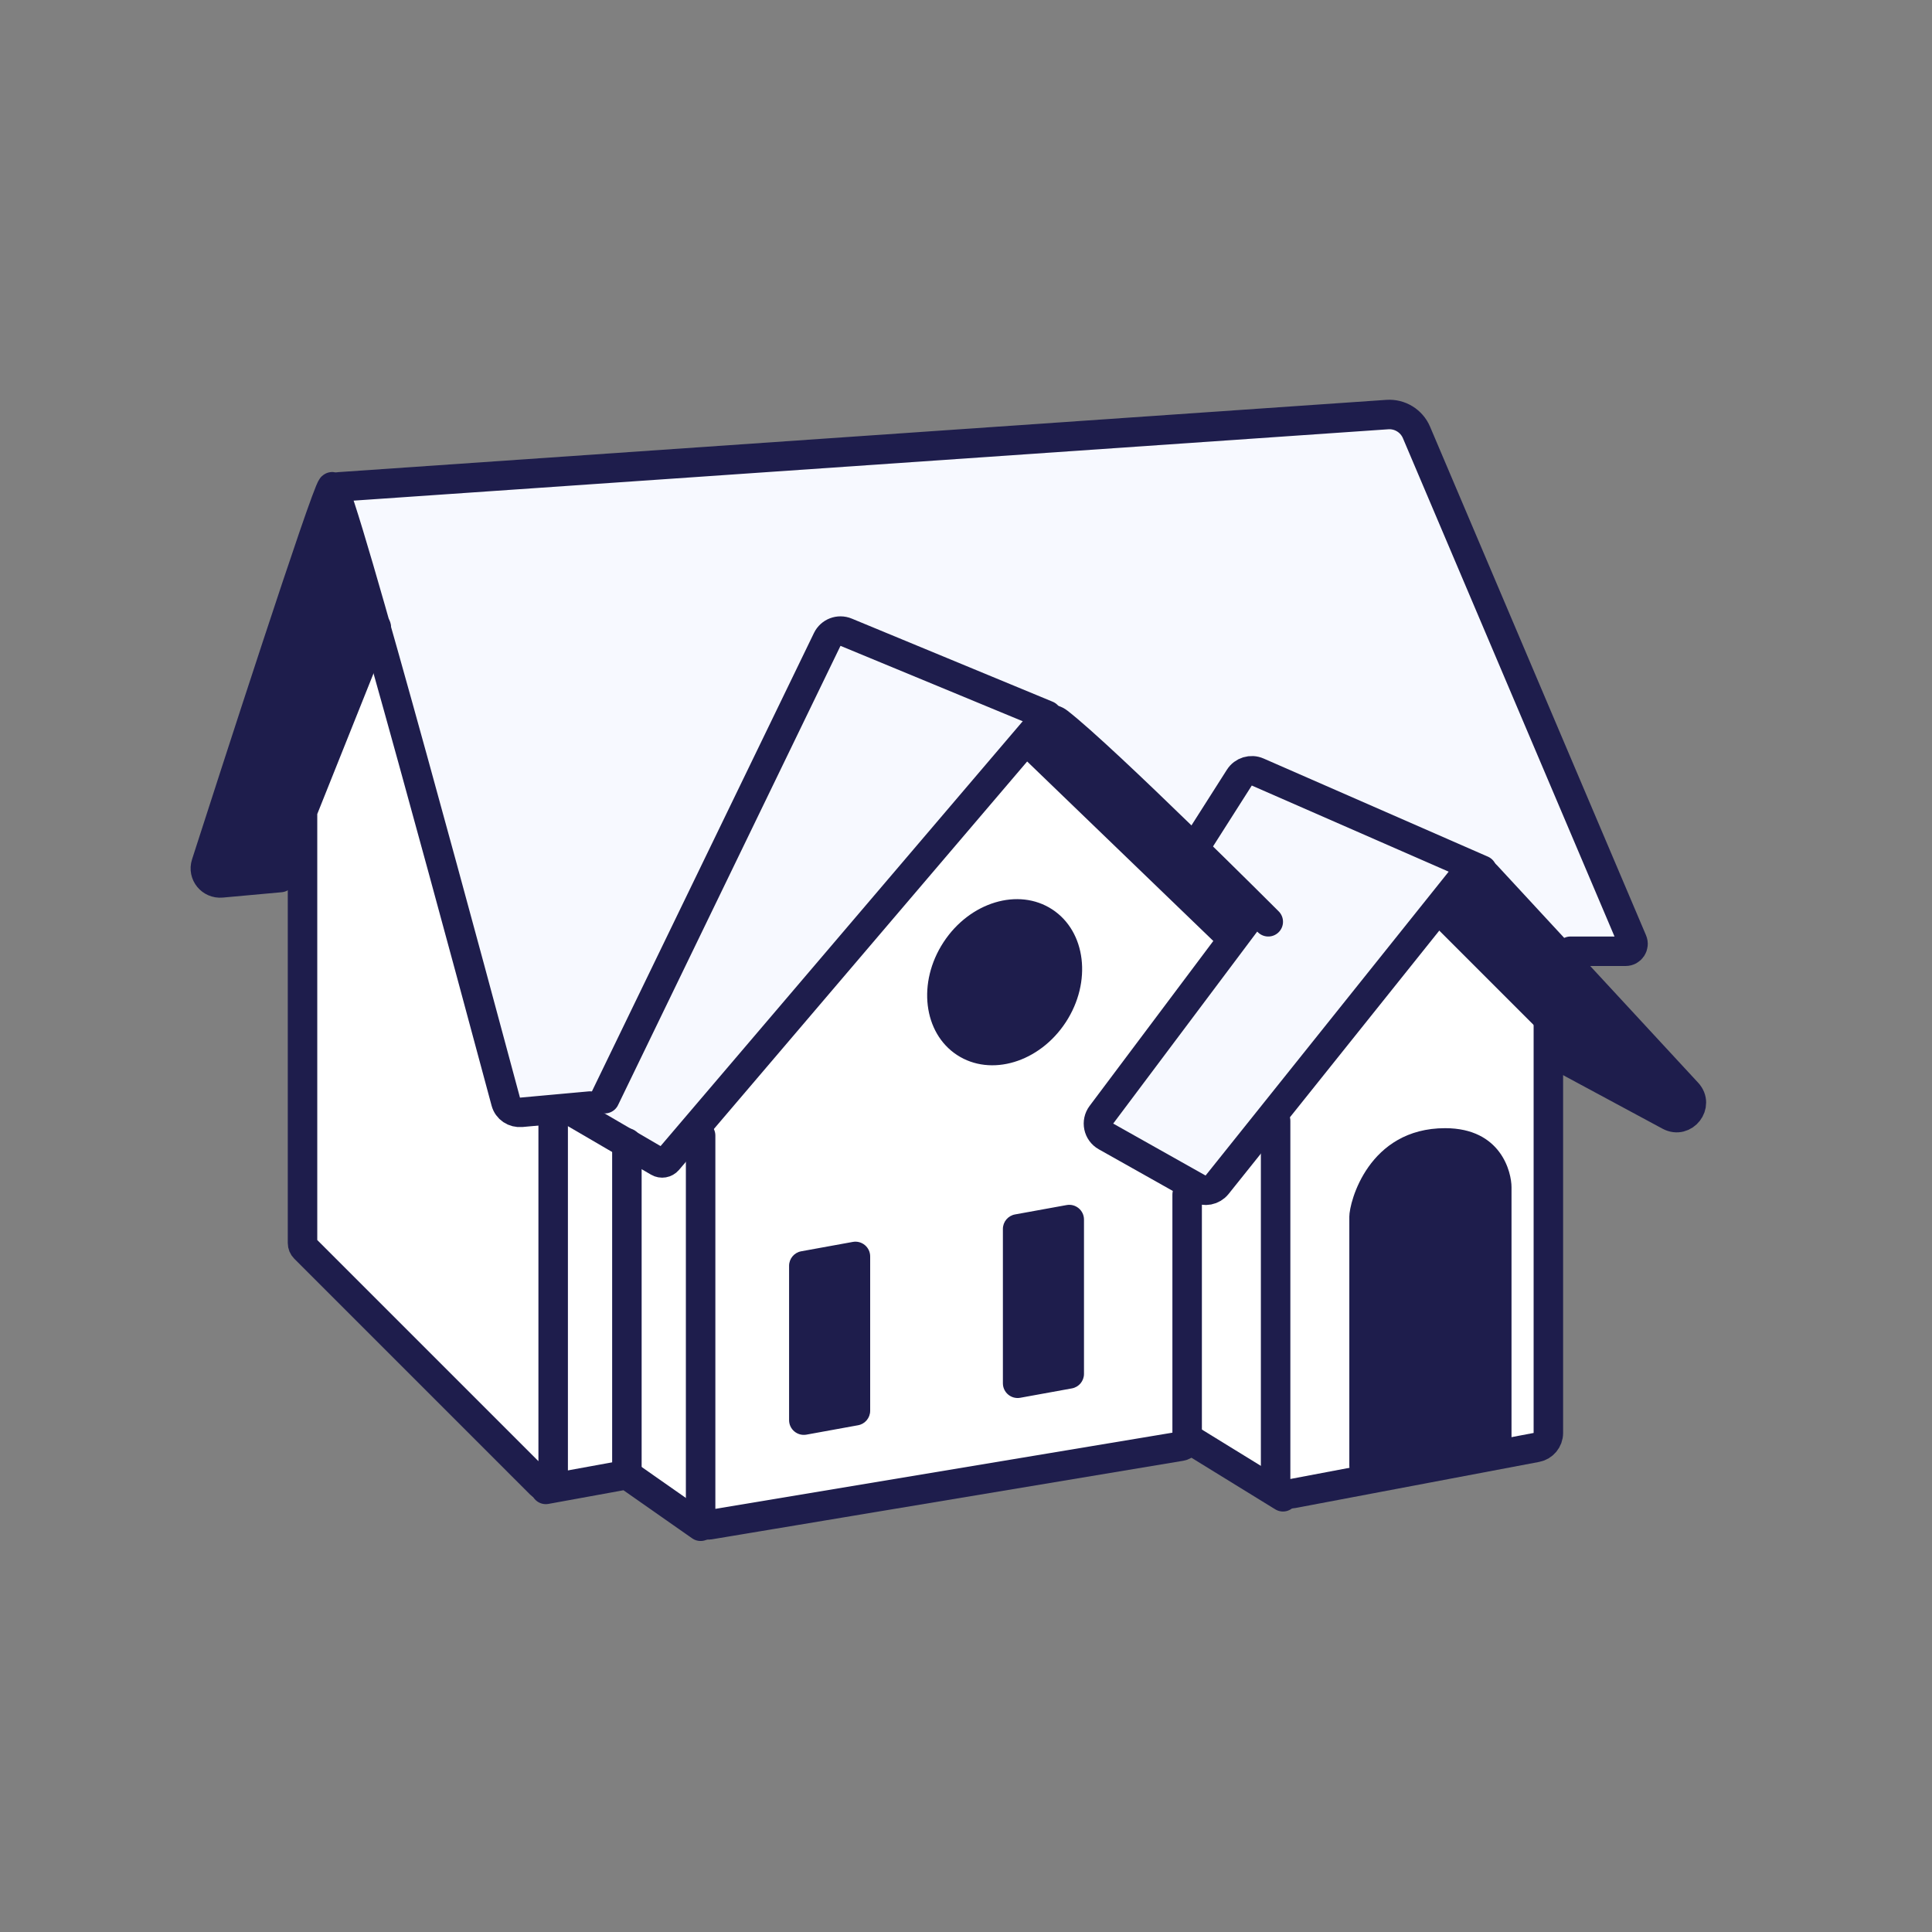
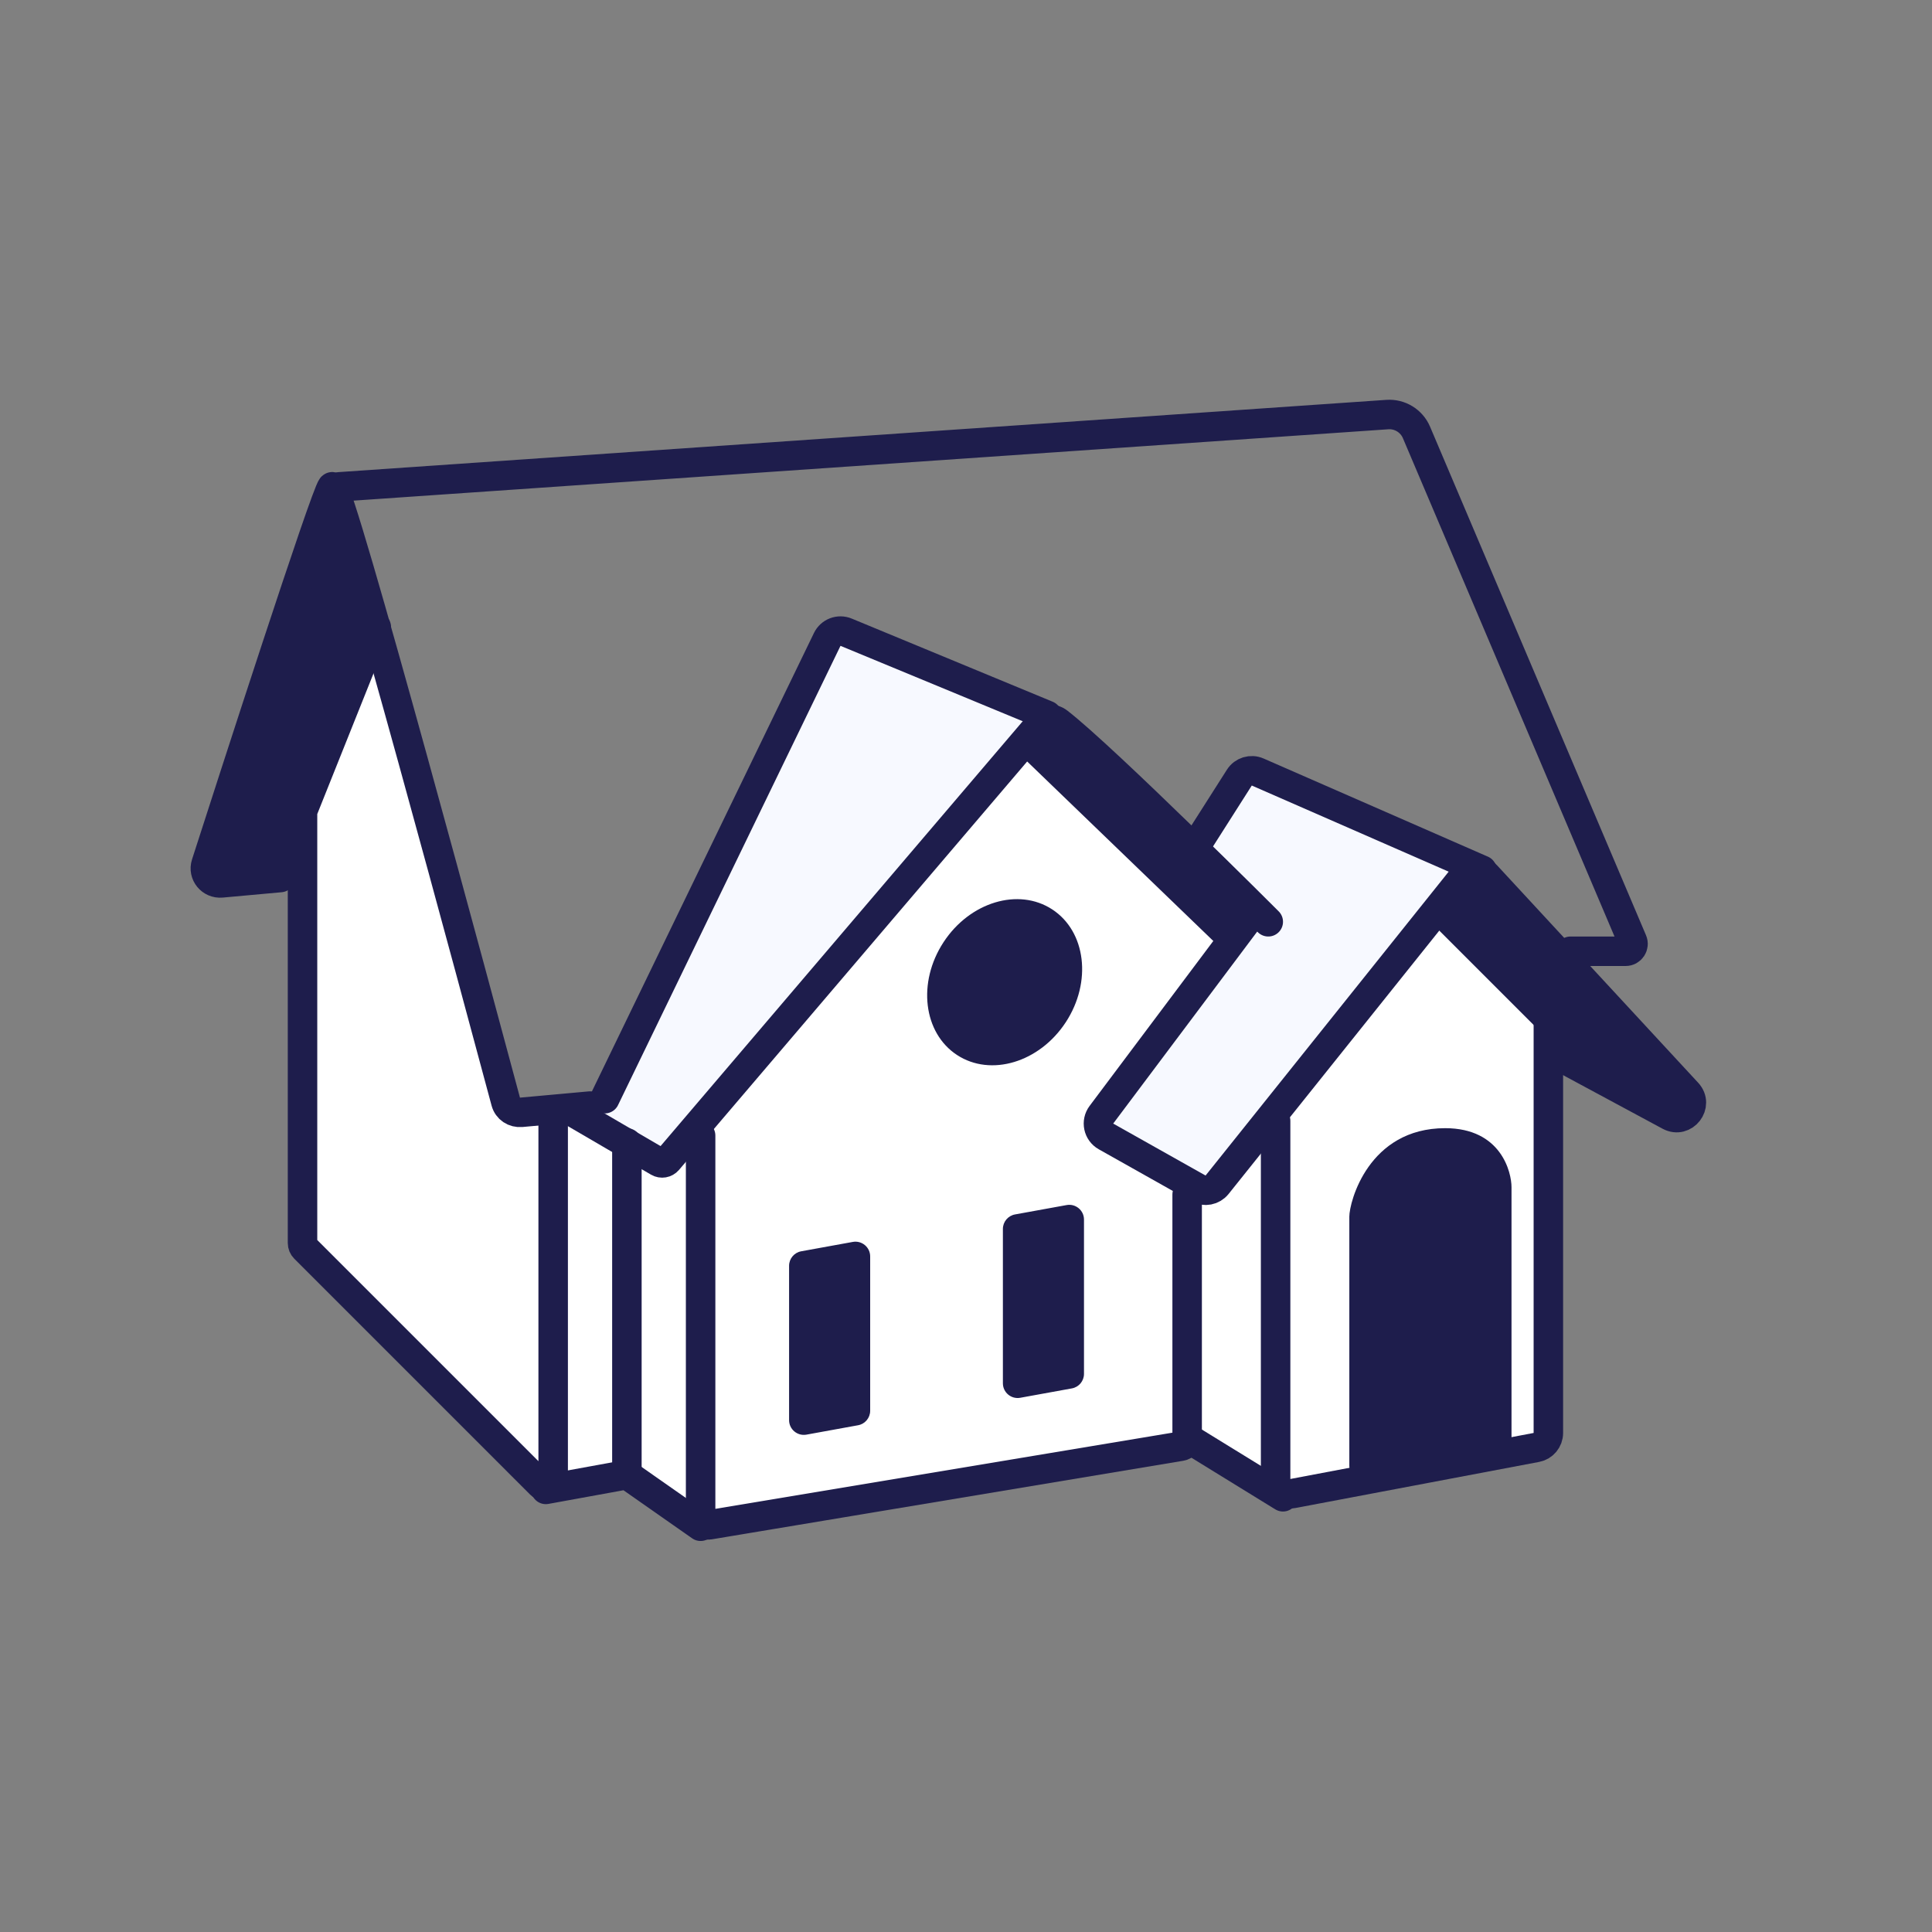
<svg xmlns="http://www.w3.org/2000/svg" width="157" height="157" viewBox="0 0 157 157" fill="none">
  <rect x="0" y="0" width="157" height="157" fill="#808080" stroke="none" />
  <path d="M44.952 120.186V90.481H41.357L30.575 50.944L24.627 65.813C24.599 65.884 24.584 65.959 24.584 66.035V101.016C24.584 101.175 24.647 101.327 24.759 101.439L43.929 120.609C44.306 120.986 44.952 120.719 44.952 120.186Z" fill="white" />
  <path d="M44.951 90.481L50.942 92.877V119.835L44.951 121.033V90.481Z" fill="white" />
  <path d="M51.542 93.476L56.934 94.075L56.335 124.028L50.943 120.434L51.542 93.476Z" fill="white" />
  <path d="M97.07 96.472L103.66 92.877L103.061 119.835L97.07 116.839V96.472Z" fill="white" />
  <path d="M104.26 90.481L120.434 70.712L125.227 76.104L125.826 117.438L104.26 121.632V90.481Z" fill="white" />
  <path d="M96.728 96.301L88.683 92.278L102.462 74.307L85.688 58.731L57.078 92.11C56.985 92.219 56.934 92.357 56.934 92.5V124.028L95.985 117.519C96.267 117.472 96.477 117.232 96.485 116.946L97.059 96.854C97.066 96.621 96.937 96.405 96.728 96.301Z" fill="white" />
-   <path d="M121.122 70.21L127.024 76.703H132.416L113.845 33.571L27.72 39.511C27.34 39.537 27.081 39.907 27.186 40.273L41.36 89.882L49.147 89.283L67.718 50.944L85.582 57.494C85.653 57.52 85.719 57.559 85.775 57.61L97.072 67.717L101.265 61.727L120.913 70.062C120.992 70.096 121.064 70.146 121.122 70.21Z" fill="#F7F9FF" />
  <path d="M101.262 62.326L99.465 65.321L97.069 68.915L101.861 74.307L89.281 91.679L97.825 96.236C98.081 96.372 98.398 96.306 98.577 96.079L116.239 73.708L118.635 70.113L101.262 62.326Z" fill="#F7F9FF" />
  <path d="M136.61 88.085L120.436 70.712L116.242 74.906L126.362 85.026C126.405 85.068 126.453 85.104 126.506 85.132L136.61 90.481V88.085Z" fill="#1E1D4C" />
  <path d="M101.859 73.708L85.685 58.132L82.689 61.127L99.463 77.302L101.859 73.708Z" fill="#1E1D4C" />
  <path d="M68.315 51.543L64.721 57.533L59.928 66.519L55.136 77.302L47.947 91.08L53.499 94.411C53.752 94.563 54.077 94.508 54.266 94.282L69.513 76.104L84.489 58.132L68.315 51.543Z" fill="#F7F9FF" />
  <path d="M26.382 40.161L23.986 47.349L20.991 56.934L17.396 67.118V71.91L23.623 70.778C23.846 70.738 24.026 70.575 24.09 70.358L26.981 60.528L30.576 51.543L26.382 40.161Z" fill="#1E1D4C" />
  <path d="M97.07 68.915L100.713 63.191C101.03 62.693 101.663 62.5 102.204 62.737L120.433 70.712" stroke="#1E1D4C" stroke-width="2.396" stroke-linecap="round" />
  <path d="M49.145 89.283L67.223 51.96C67.499 51.389 68.173 51.133 68.759 51.376L85.088 58.132" stroke="#1E1D4C" stroke-width="2.396" stroke-linecap="round" />
  <path d="M126.424 85.689L135.672 90.668C136.863 91.31 138.038 89.793 137.119 88.8L120.78 71.135C120.282 70.597 119.422 70.628 118.965 71.2L98.904 96.276C98.538 96.734 97.893 96.859 97.381 96.572L89.875 92.349C89.244 91.994 89.069 91.165 89.504 90.586L101.264 74.906" stroke="#1E1D4C" stroke-width="2.396" stroke-linecap="round" />
  <path d="M27.578 39.562L112.737 33.689C113.757 33.618 114.709 34.202 115.108 35.142L132.657 76.469C132.825 76.864 132.535 77.302 132.106 77.302H127.62" stroke="#1E1D4C" stroke-width="2.396" stroke-linecap="round" />
  <path d="M103.063 74.906C103.063 74.906 89.793 61.636 86.016 58.702C85.462 58.271 84.829 58.44 84.374 58.974L54.266 94.293C54.078 94.514 53.758 94.568 53.508 94.422L46.752 90.481" stroke="#1E1D4C" stroke-width="2.396" stroke-linecap="round" />
  <path d="M96.471 97.071V116.931C96.471 117.224 96.259 117.474 95.97 117.522L57.631 123.912C57.266 123.973 56.934 123.691 56.934 123.321V92.278" stroke="#1E1D4C" stroke-width="2.396" stroke-linecap="round" />
  <path d="M109.65 98.868V119.114C109.65 119.866 110.335 120.432 111.074 120.29L117.03 119.149L121.857 118.224C122.421 118.116 122.83 117.622 122.83 117.047V96.472C122.83 95.273 121.995 91.679 117.438 91.679C111.208 91.679 109.65 97.67 109.65 98.868Z" fill="#1E1D4C" />
  <path d="M44.952 90.481V120.186C44.952 120.719 44.306 120.986 43.929 120.609L24.759 101.439C24.647 101.327 24.584 101.175 24.584 101.016V66.035C24.584 65.959 24.599 65.884 24.627 65.813L30.575 50.944" stroke="#1E1D4C" stroke-width="2.396" stroke-linecap="round" />
  <path d="M47.947 89.882L42.363 90.39C41.782 90.442 41.256 90.1 41.105 89.537C39.229 82.54 27.531 39.011 26.98 39.562C26.465 40.077 18.87 63.604 16.745 70.205C16.483 71.022 17.145 71.824 17.999 71.747L22.787 71.311" stroke="#1E1D4C" stroke-width="2.396" stroke-linecap="round" />
  <path d="M125.825 77.302V116.446C125.825 117.021 125.415 117.516 124.85 117.623L105.081 121.363C104.343 121.503 103.66 120.937 103.66 120.186V91.08" stroke="#1E1D4C" stroke-width="2.396" stroke-linecap="round" />
  <path d="M56.934 124.028L51.353 120.121C51.09 119.938 50.766 119.867 50.451 119.924L44.353 121.033" stroke="#1E1D4C" stroke-width="2.396" stroke-linecap="round" />
  <path d="M50.943 119.835V92.877" stroke="#1E1D4C" stroke-width="2.396" stroke-linecap="round" />
  <path d="M96.471 116.839L104.258 121.632" stroke="#1E1D4C" stroke-width="2.396" stroke-linecap="round" />
  <ellipse cx="81.641" cy="79.818" rx="5.937" ry="7.068" transform="rotate(33.174 81.641 79.818)" fill="#1E1D4C" />
  <path d="M81.498 99.868C81.498 99.289 81.912 98.793 82.482 98.689L86.675 97.927C87.411 97.793 88.088 98.358 88.088 99.105V111.646C88.088 112.225 87.674 112.721 87.104 112.825L82.91 113.587C82.175 113.721 81.498 113.156 81.498 112.408V99.868Z" fill="#1E1D4C" />
  <path d="M64.123 102.863C64.123 102.284 64.537 101.788 65.107 101.684L69.3 100.922C70.036 100.788 70.713 101.353 70.713 102.1V114.641C70.713 115.22 70.299 115.717 69.729 115.82L65.535 116.583C64.8 116.716 64.123 116.151 64.123 115.404V102.863Z" fill="#1E1D4C" />
</svg>